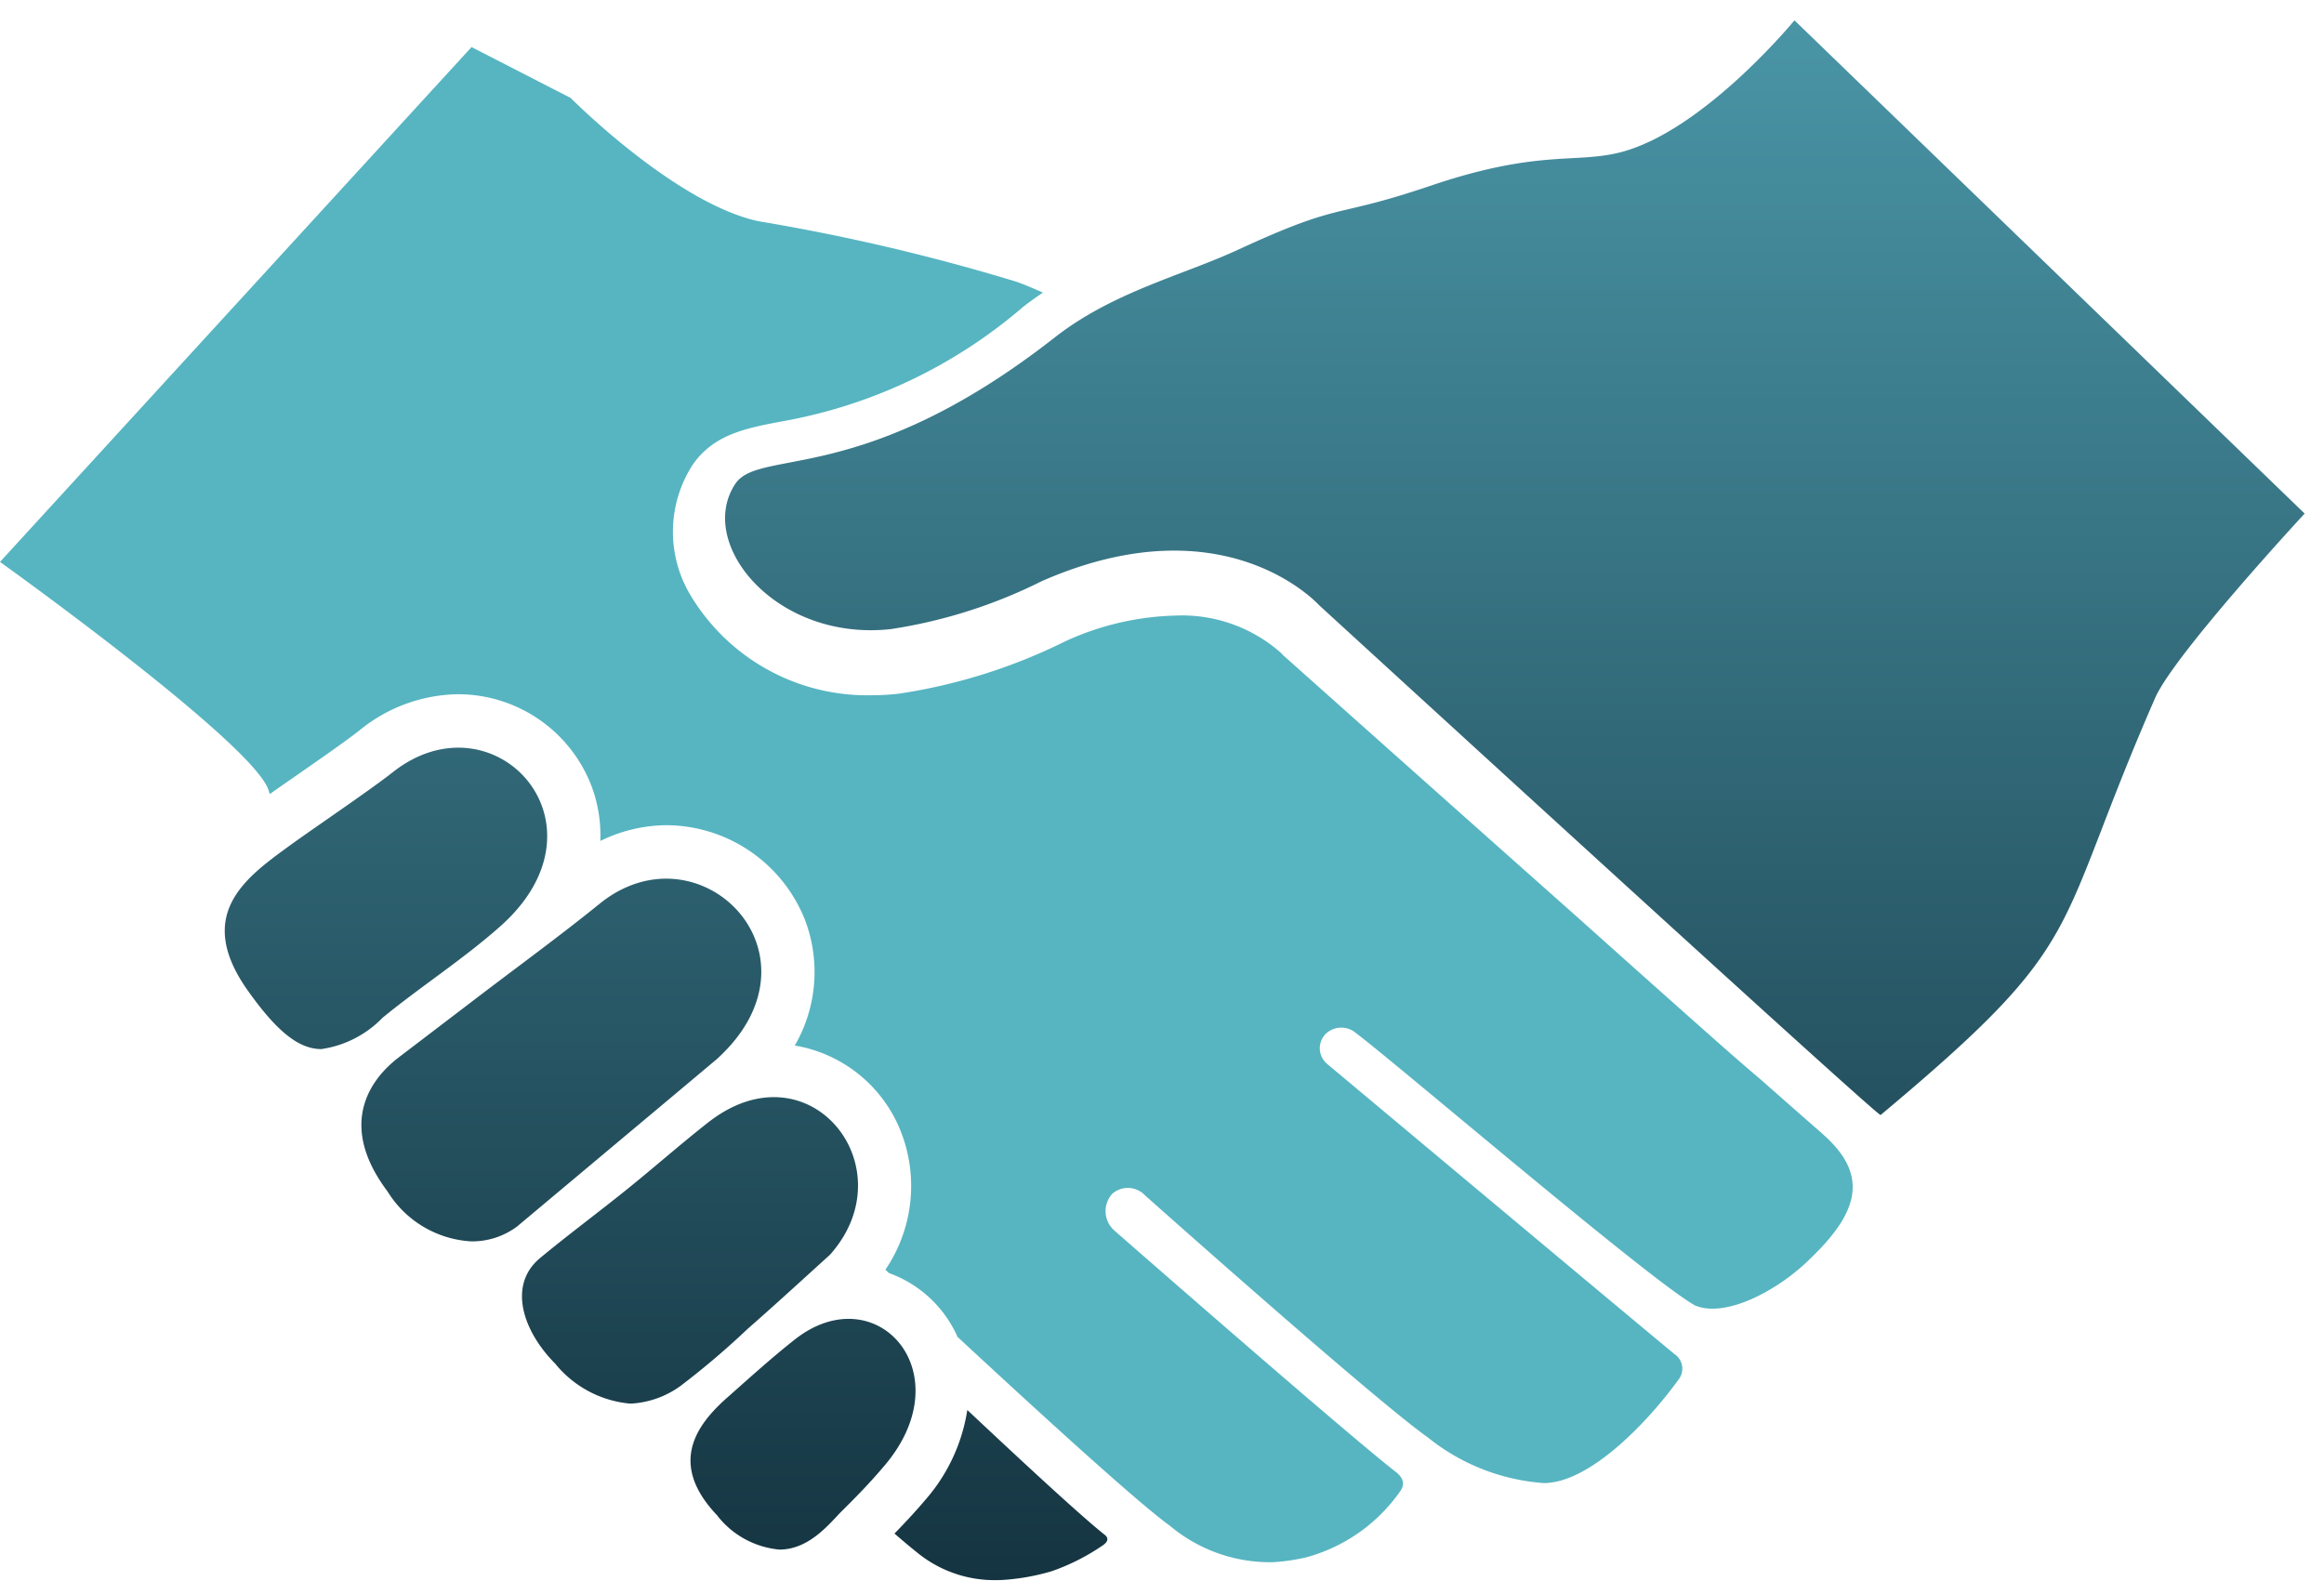
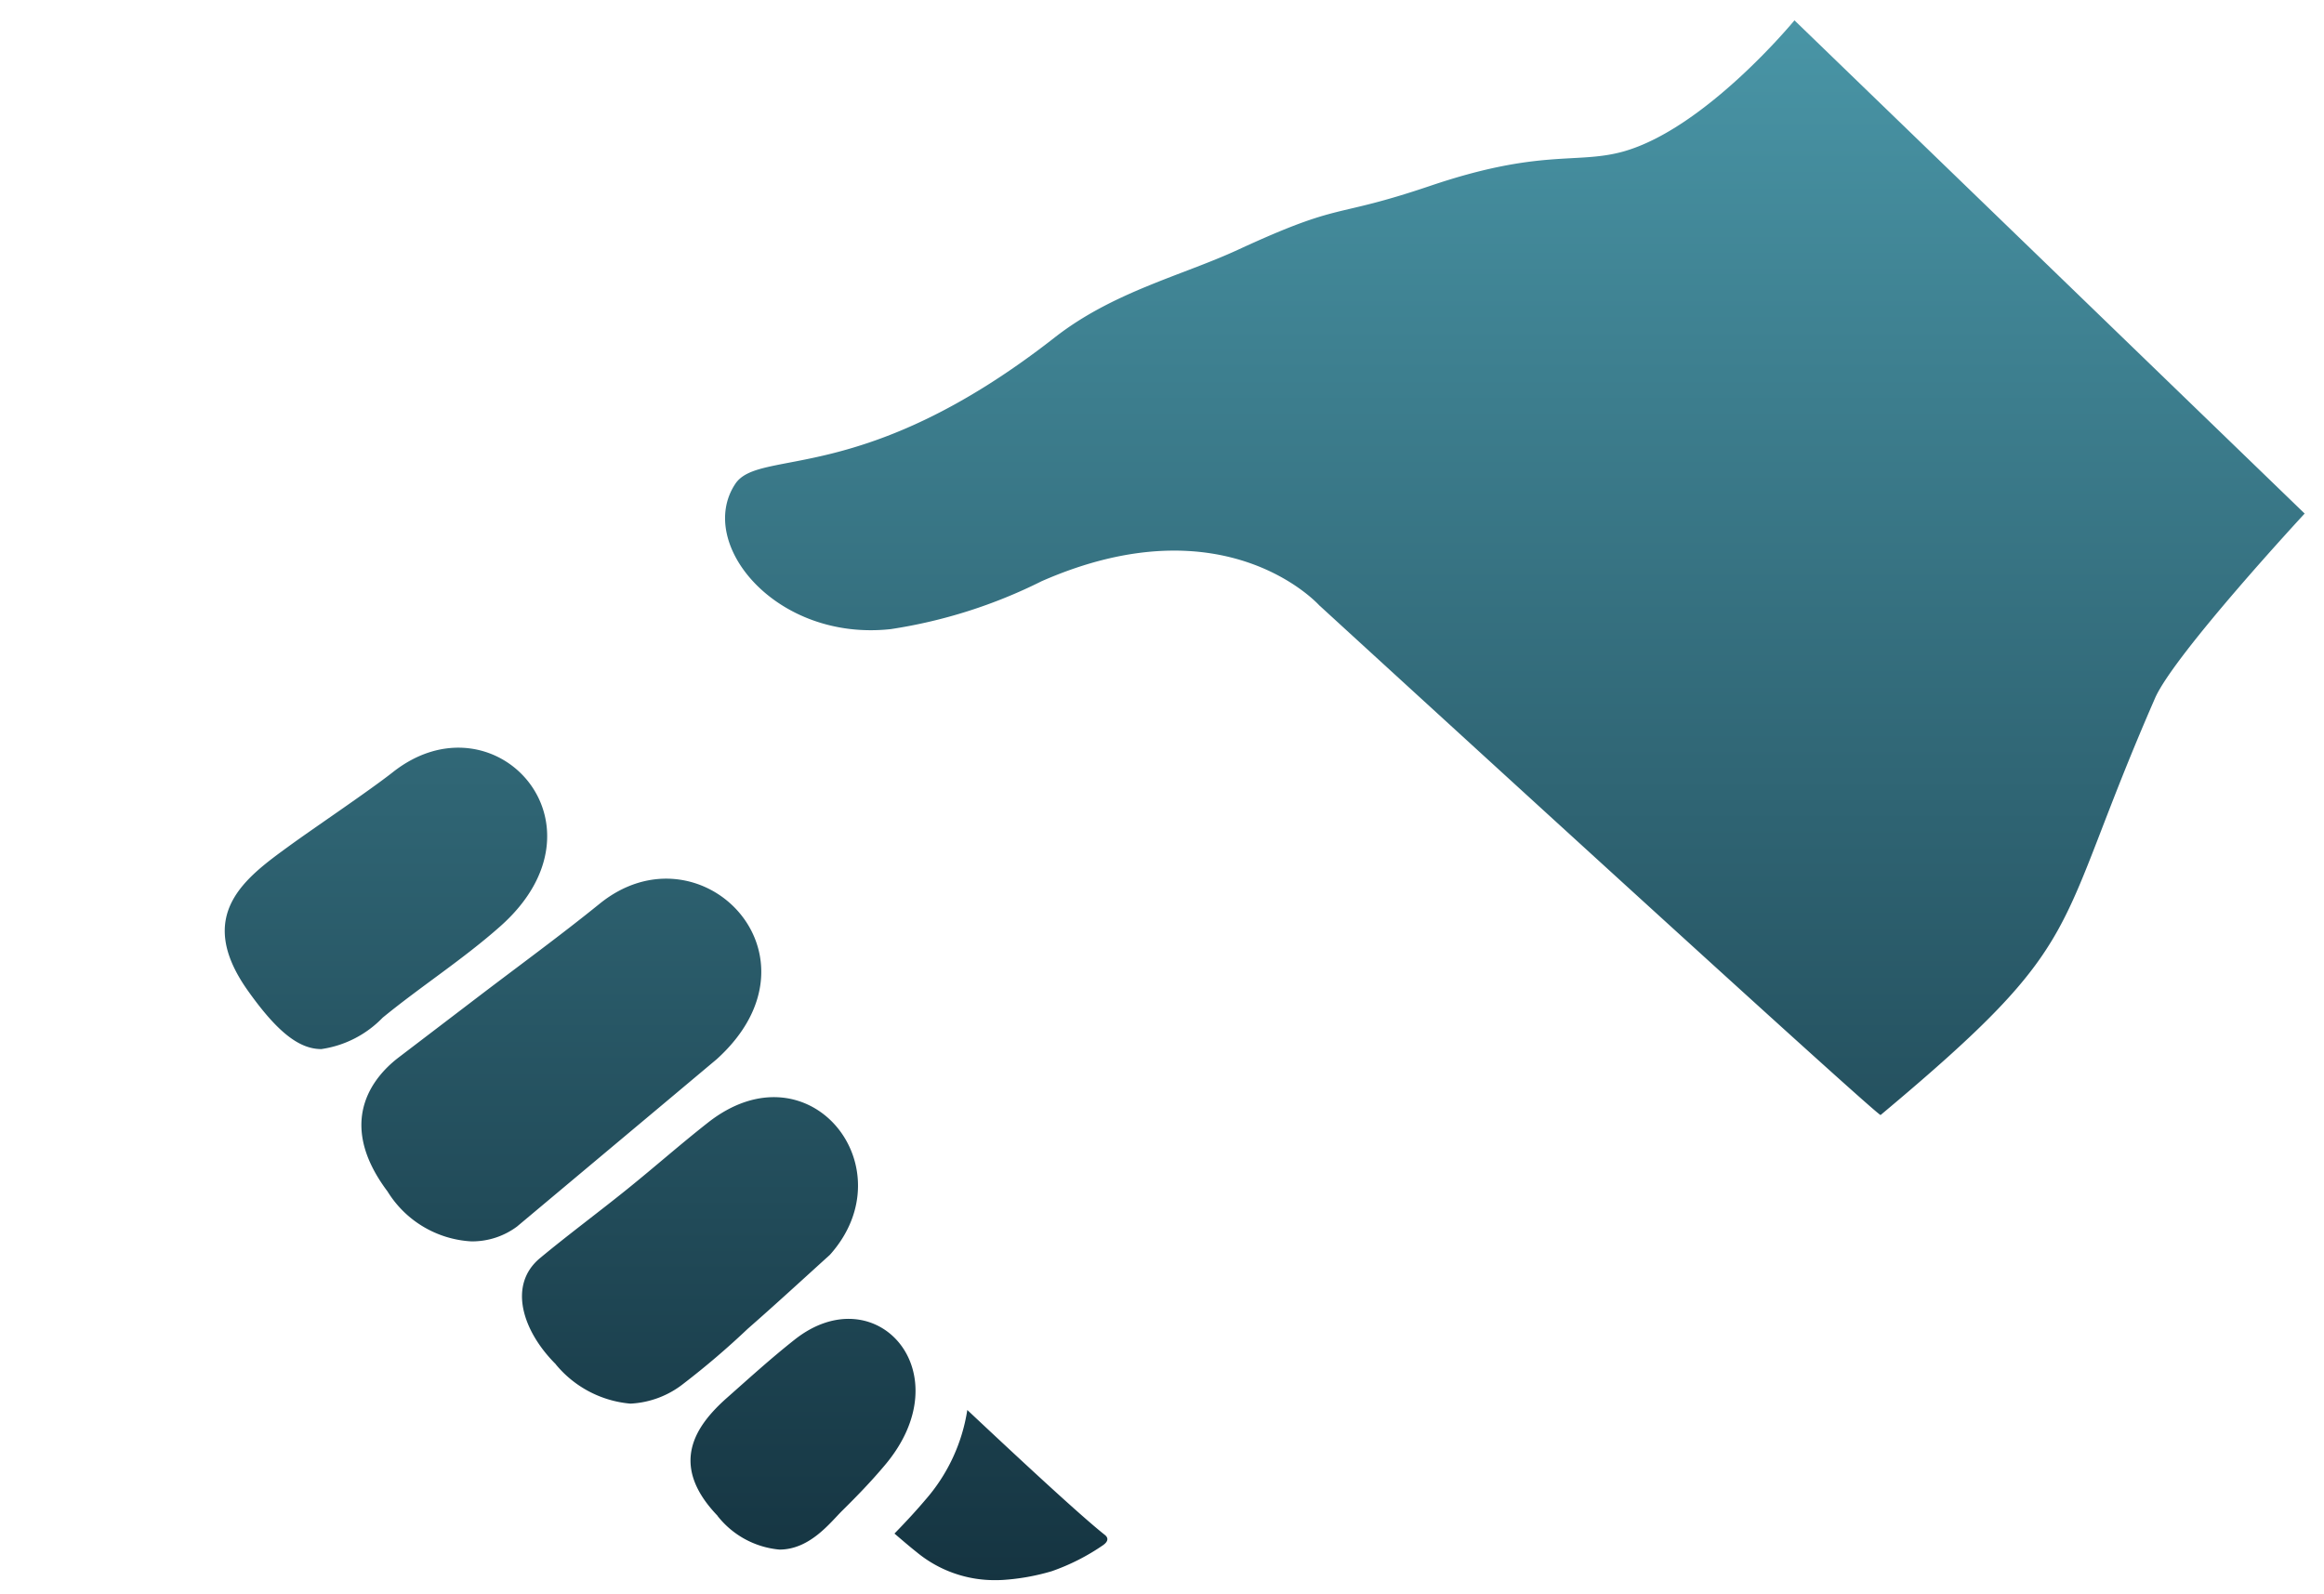
<svg xmlns="http://www.w3.org/2000/svg" width="84.106" height="57.693" viewBox="0 0 84.106 57.693">
  <defs>
    <linearGradient id="a" x1="0.5" x2="0.5" y2="1" gradientUnits="objectBoundingBox">
      <stop offset="0" stop-color="#4995a6" />
      <stop offset="1" stop-color="#153441" />
    </linearGradient>
  </defs>
  <g transform="translate(15851 10414.494)">
    <path d="M25.037,55.443c-.23-.181-.5-.413-.8-.67.4-.411.768-.807,1.112-1.213A6.423,6.423,0,0,0,26.873,50.3c2.029,1.907,4.133,3.855,4.974,4.519.179.141.073.277-.052.368a7.809,7.809,0,0,1-1.864.948,8,8,0,0,1-1.794.318q-.126.006-.251.006A4.418,4.418,0,0,1,25.037,55.443Zm-7.2-1.311c-1.781-1.855-.81-3.254.334-4.269.806-.713,1.607-1.441,2.453-2.109,2.945-2.328,6.111,1.188,3.256,4.555-.506.6-.992,1.1-1.519,1.621-.435.427-1.175,1.423-2.286,1.423A3.215,3.215,0,0,1,17.832,54.132Zm-5.856-5.487c-1.2-1.193-1.746-2.867-.572-3.842.99-.823,2.157-1.69,3.16-2.5,1.025-.827,1.887-1.594,2.921-2.407,3.664-2.876,7.235,1.634,4.409,4.789-1.115,1.01-1.972,1.8-2.97,2.674a29.4,29.4,0,0,1-2.319,1.982,3.361,3.361,0,0,1-1.93.729A3.942,3.942,0,0,1,11.976,48.644ZM5.891,42.39c-2-2.661-.318-4.3.4-4.849l2.924-2.23c1.452-1.107,2.933-2.186,4.353-3.336,3.618-2.931,8.388,1.86,4.242,5.623q-1.777,1.492-3.557,2.982l-3.677,3.081a2.719,2.719,0,0,1-1.654.536A3.811,3.811,0,0,1,5.891,42.39Zm33.733-21.2s-3.381-3.824-10.066-.886a18.317,18.317,0,0,1-5.45,1.731c-4.156.459-7.059-3.092-5.635-5.252.87-1.32,4.6.145,11.558-5.3,2.115-1.656,4.608-2.241,6.627-3.174C40.515,6.527,40.015,7.212,43.6,6c4.03-1.37,5.317-.778,7.016-1.252C53.595,3.911,56.808,0,56.808,0L75.272,17.853s-4.72,5.095-5.413,6.678c-3.8,8.7-2.283,8.692-9.934,15.093h0C59.75,39.625,39.624,21.187,39.624,21.187ZM.837,35.123c-1.955-2.754-.08-4.091,1.493-5.237.873-.636,2.9-2,3.749-2.669,3.654-2.889,8.079,1.866,3.889,5.579C8.628,33.985,7.1,34.965,5.714,36.1a3.851,3.851,0,0,1-2.22,1.137C2.691,37.236,1.9,36.621.837,35.123Z" transform="translate(-15842.866 -10413.758)" stroke="rgba(0,0,0,0)" stroke-miterlimit="10" stroke-width="1" fill="url(#a)" />
-     <path d="M65.929,40.446c-.5-.435-1.115-.975-1.893-1.661-.1-.088-.21-.185-.313-.276-.395-.336-.812-.694-1.309-1.132-.745-.656-3.018-2.677-5.3-4.722l-.241-.214c-5.19-4.611-10.357-9.223-10.357-9.223l-.064-.052-.076-.086a5.4,5.4,0,0,0-3.836-1.366,10.088,10.088,0,0,0-4.021.947A20.262,20.262,0,0,1,32.5,24.545a8.71,8.71,0,0,1-.94.052,7.455,7.455,0,0,1-6.592-3.656,4.47,4.47,0,0,1,.069-4.638c.752-1.139,1.941-1.366,3.2-1.607a18.25,18.25,0,0,0,8.78-4.148c.239-.187.481-.36.726-.524-.372-.166-.712-.312-.977-.4A73.516,73.516,0,0,0,27.452,7.44c-3.023-.65-6.8-4.463-6.8-4.463L17.065,1.136,0,19.771s9.254,6.621,9.725,8.284c.011.038.028.081.04.119.279-.2.6-.421.943-.66.855-.594,1.823-1.267,2.305-1.648a5.752,5.752,0,0,1,3.573-1.306,5.179,5.179,0,0,1,4.82,3.321,5.1,5.1,0,0,1,.32,1.99,5.512,5.512,0,0,1,2.382-.57,5.42,5.42,0,0,1,5.028,3.438,5.309,5.309,0,0,1-.372,4.537,5.019,5.019,0,0,1,3.76,2.926,5.389,5.389,0,0,1-.481,5.187l.132.124a4.308,4.308,0,0,1,2.453,2.254c.008.017.011.034.019.05,2.778,2.577,6.517,6,7.687,6.838a5.641,5.641,0,0,0,3.719,1.323,7.244,7.244,0,0,0,1.2-.171,6.084,6.084,0,0,0,3.418-2.395c.148-.2.166-.45-.147-.694-1.923-1.5-10.116-8.677-10.2-8.75a.933.933,0,0,1-.068-1.328.853.853,0,0,1,1.184.061c.02.016,8.284,7.383,10.229,8.756a7.549,7.549,0,0,0,4.221,1.658c.076,0,.15-.009.224-.018,1.542-.184,3.446-2.1,4.621-3.714a.638.638,0,0,0-.131-.936c-.245-.186-12.568-10.5-12.568-10.5a.739.739,0,0,1-.07-1.081.814.814,0,0,1,1.089-.055c1.558,1.176,10.6,8.917,12.276,9.867,1.1.485,3.023-.536,4.175-1.68,1.646-1.581,2.182-2.922.579-4.407l-.158-.145" transform="translate(-15851 -10413.926)" fill="#27a0b0" opacity="0.78" />
  </g>
</svg>